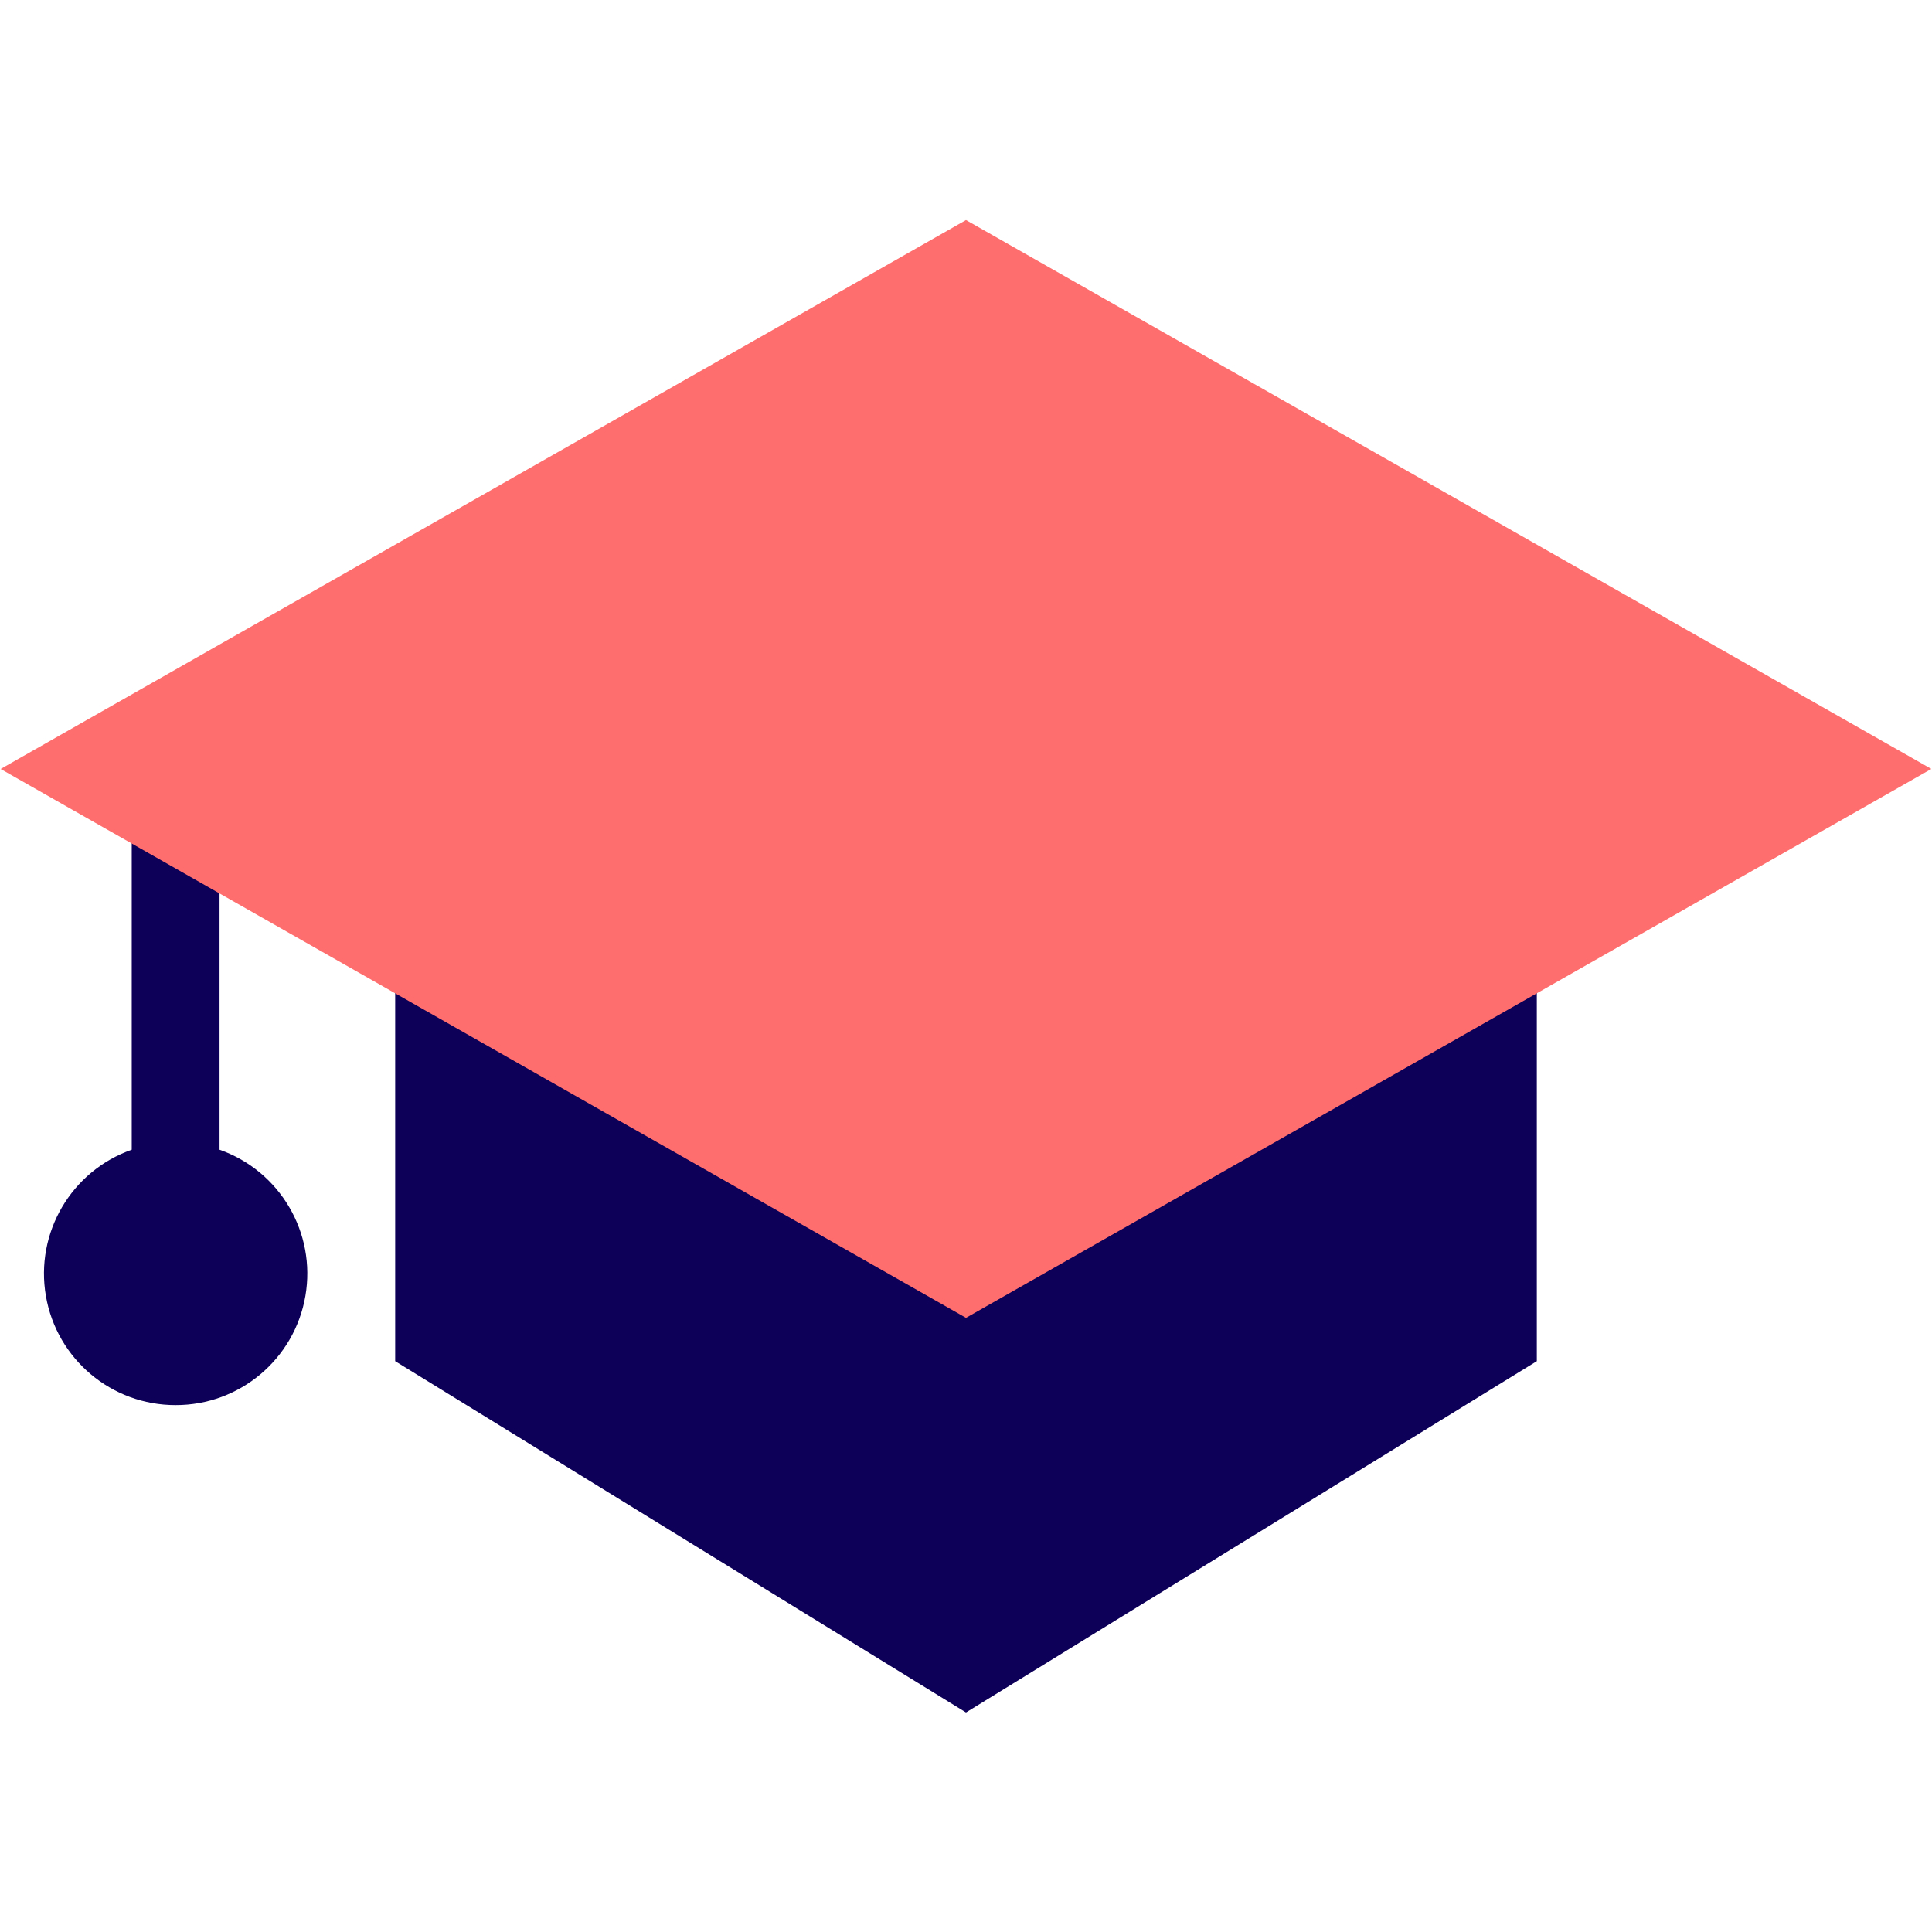
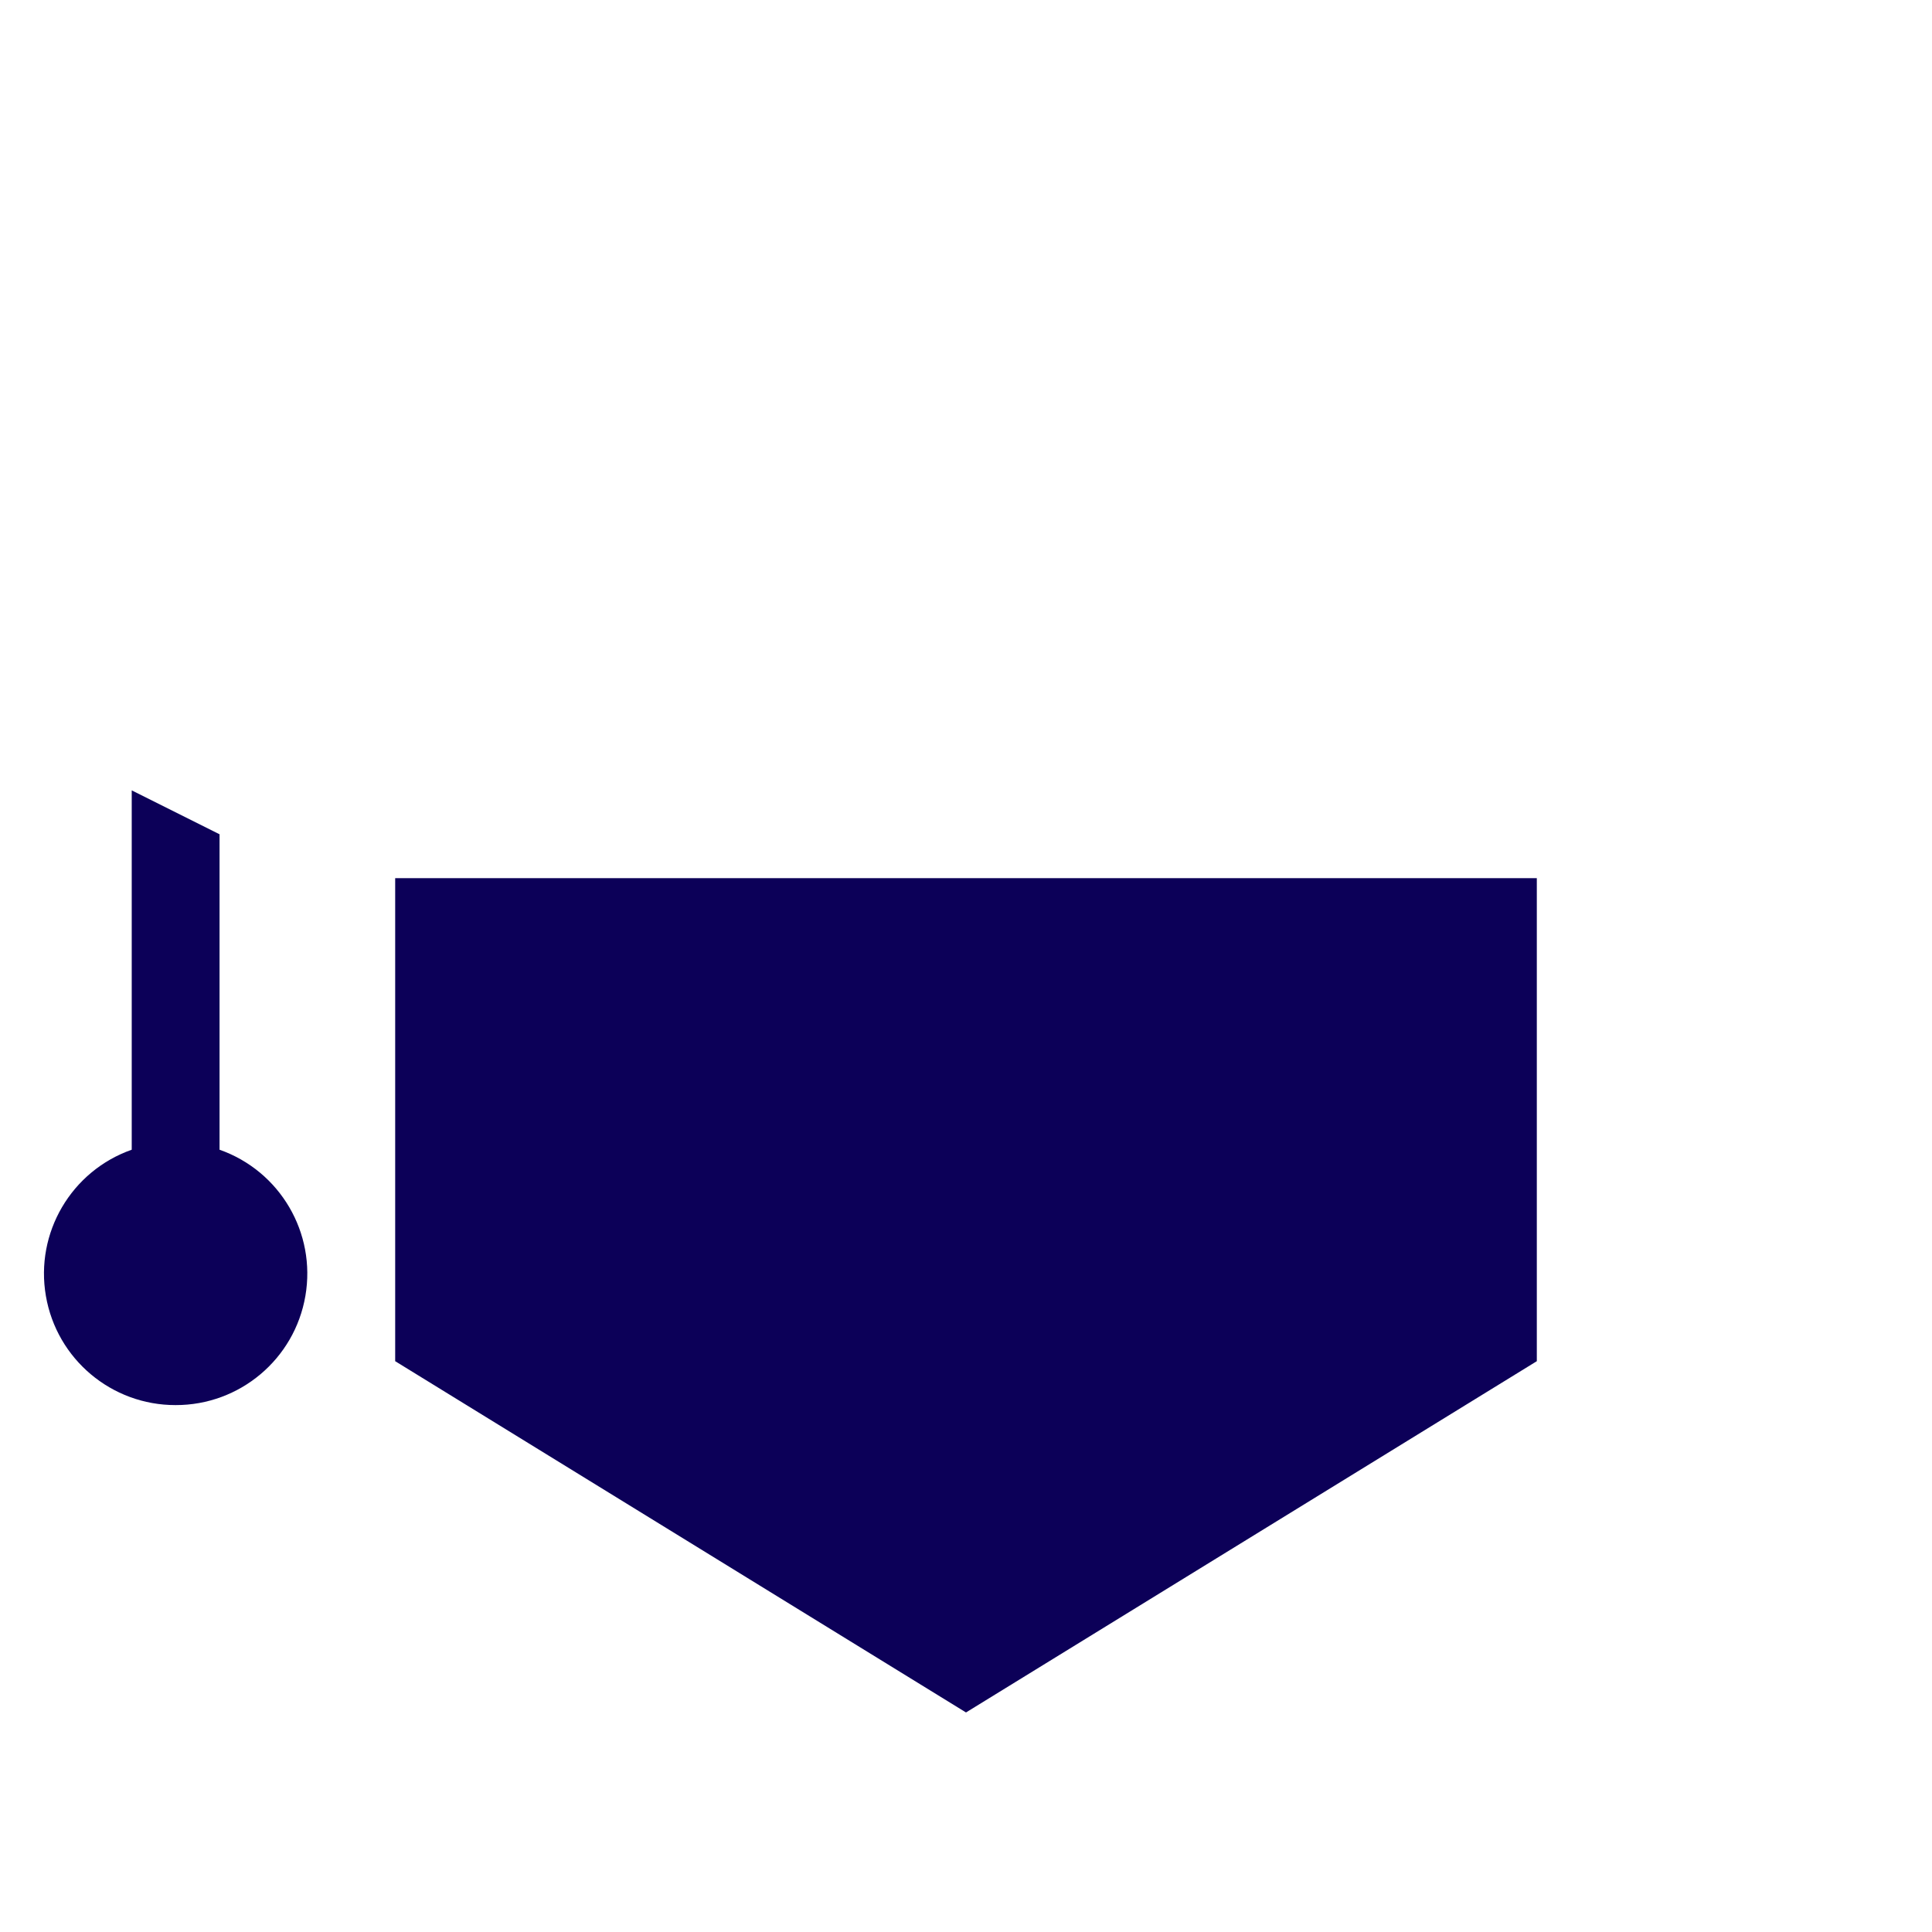
<svg xmlns="http://www.w3.org/2000/svg" width="44px" height="44px" viewBox="0 -5 44 44" version="1.1">
  <title>graduation-cap</title>
  <desc>Created with Sketch.</desc>
  <defs />
  <g id="Vivid.JS" stroke="none" stroke-width="1" fill="none" fill-rule="evenodd">
    <g id="Vivid-Icons" transform="translate(-273, -176)">
      <g id="Icons" transform="translate(37, 169)">
        <g id="graduation-cap" transform="translate(234, 0)">
          <g transform="translate(2, 7)" id="Shape">
            <path d="M22,34 L9,26 L9,15 L35,15 L35,26 L22,34 Z M4,27 C2.541,27.003 1.292,25.953 1.045,24.514 C0.797,23.076 1.623,21.669 3,21.184 L3,13 L5,14 L5,21.184 C6.377,21.669 7.203,23.076 6.955,24.514 C6.708,25.953 5.459,27.003 4,27 Z" fill="#0C0058" />
-             <polygon fill="#FF6E6E" points="22 0.012 43.986 12.512 22 25.013 0.014 12.513" />
          </g>
        </g>
      </g>
    </g>
  </g>
</svg>